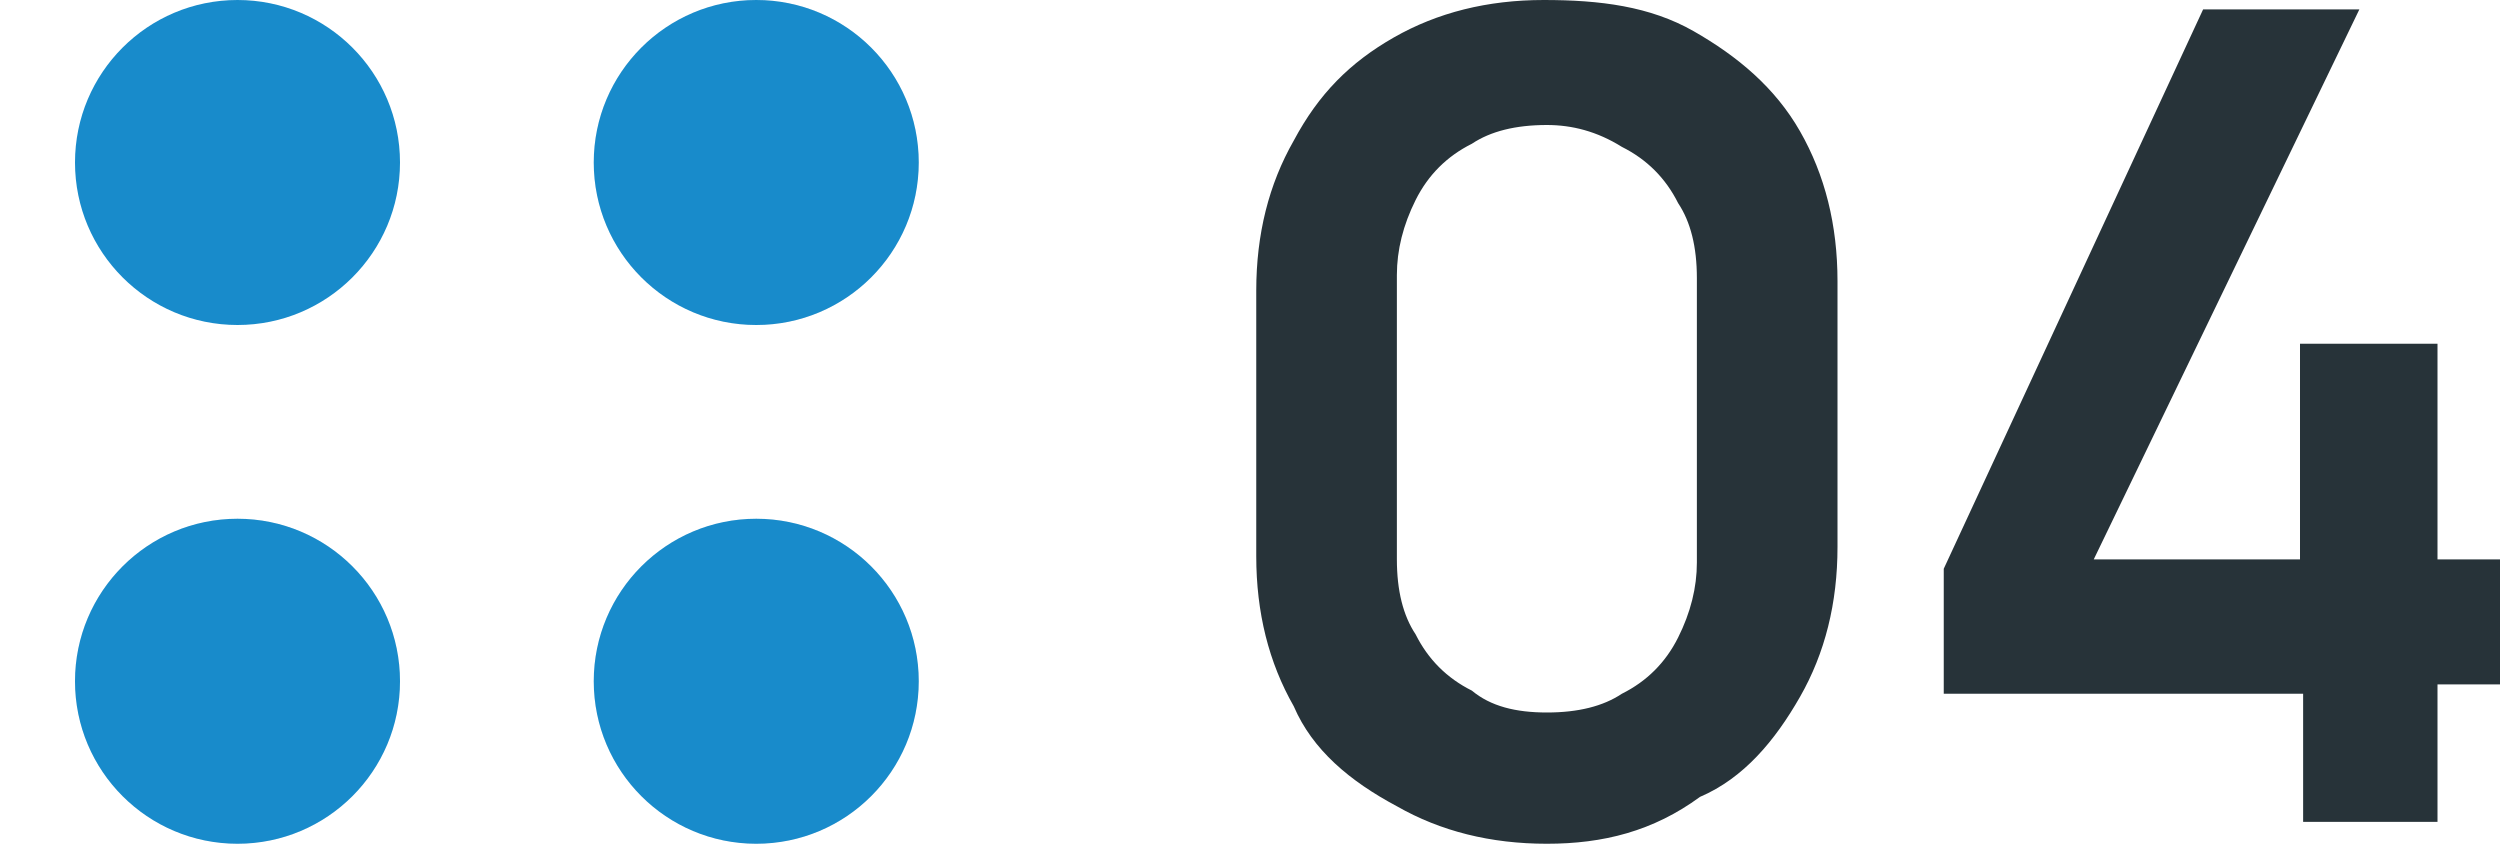
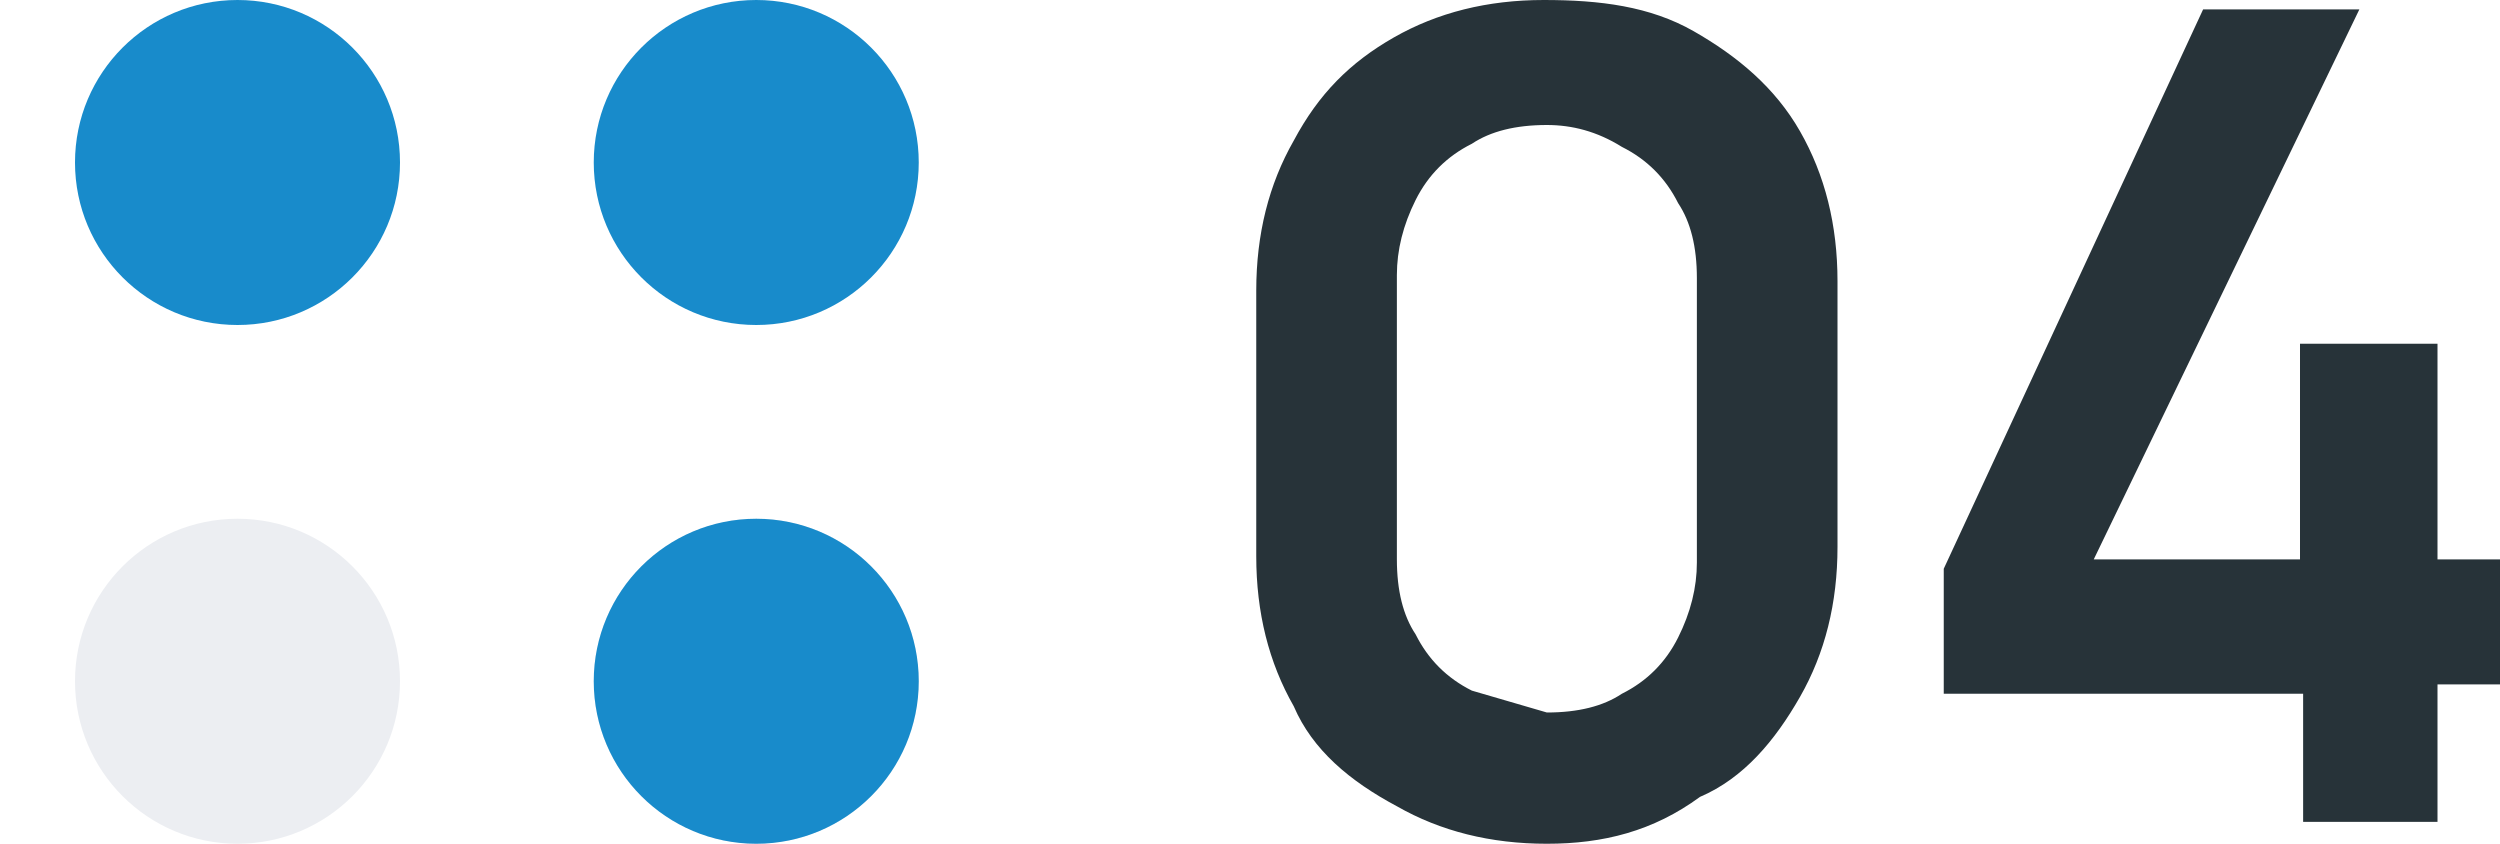
<svg xmlns="http://www.w3.org/2000/svg" version="1.1" id="Layer_1" x="0px" y="0px" width="80px" height="27px" viewBox="0 0 80 27" style="enable-background:new 0 0 80 27;" xml:space="preserve">
  <style type="text/css">
	.st0{fill:#188BCB;}
	.st1{fill:#ECEEF2;}
	.st2{fill:#273339;}
</style>
  <circle class="st0" cx="7.6" cy="5.2" r="5.2" />
  <circle class="st1" cx="7.6" cy="21.8" r="5.2" />
-   <circle class="st1" cx="24.2" cy="5.2" r="5.2" />
  <circle class="st1" cx="24.2" cy="21.8" r="5.2" />
-   <path class="st2" d="M49.5,27c-1.8,0-3.4-0.4-4.8-1.2C43.2,25,42,24,41.4,22.6c-0.8-1.4-1.2-3-1.2-4.8V9.3c0-1.8,0.4-3.4,1.2-4.8  C42.2,3,43.2,2,44.6,1.2s3-1.2,4.8-1.2c1.8,0,3.4,0.2,4.8,1c1.4,0.8,2.6,1.8,3.4,3.2s1.2,3,1.2,4.8v8.5c0,1.8-0.4,3.4-1.2,4.8  c-0.8,1.4-1.8,2.6-3.2,3.2C52.9,26.6,51.3,27,49.5,27z M49.5,22.8c1,0,1.8-0.2,2.4-0.6c0.8-0.4,1.4-1,1.8-1.8  c0.4-0.8,0.6-1.6,0.6-2.4V8.9c0-1-0.2-1.8-0.6-2.4c-0.4-0.8-1-1.4-1.8-1.8C51.1,4.2,50.3,4,49.5,4c-1,0-1.8,0.2-2.4,0.6  c-0.8,0.4-1.4,1-1.8,1.8s-0.6,1.6-0.6,2.4v9.1c0,1,0.2,1.8,0.6,2.4c0.4,0.8,1,1.4,1.8,1.8C47.7,22.6,48.5,22.8,49.5,22.8z   M73.7,26.4v-4.2H62.2v-4l8.3-17.9h5L67,17.9h6.6v-6.9h4.4v6.9h2.4v4h-2.4v4.4H73.7z" />
+   <path class="st2" d="M49.5,27c-1.8,0-3.4-0.4-4.8-1.2C43.2,25,42,24,41.4,22.6c-0.8-1.4-1.2-3-1.2-4.8V9.3c0-1.8,0.4-3.4,1.2-4.8  C42.2,3,43.2,2,44.6,1.2s3-1.2,4.8-1.2c1.8,0,3.4,0.2,4.8,1c1.4,0.8,2.6,1.8,3.4,3.2s1.2,3,1.2,4.8v8.5c0,1.8-0.4,3.4-1.2,4.8  c-0.8,1.4-1.8,2.6-3.2,3.2C52.9,26.6,51.3,27,49.5,27z M49.5,22.8c1,0,1.8-0.2,2.4-0.6c0.8-0.4,1.4-1,1.8-1.8  c0.4-0.8,0.6-1.6,0.6-2.4V8.9c0-1-0.2-1.8-0.6-2.4c-0.4-0.8-1-1.4-1.8-1.8C51.1,4.2,50.3,4,49.5,4c-1,0-1.8,0.2-2.4,0.6  c-0.8,0.4-1.4,1-1.8,1.8s-0.6,1.6-0.6,2.4v9.1c0,1,0.2,1.8,0.6,2.4c0.4,0.8,1,1.4,1.8,1.8z   M73.7,26.4v-4.2H62.2v-4l8.3-17.9h5L67,17.9h6.6v-6.9h4.4v6.9h2.4v4h-2.4v4.4H73.7z" />
  <circle class="st0" cx="24.2" cy="5.2" r="5.2" />
  <circle class="st0" cx="24.2" cy="21.8" r="5.2" />
-   <circle class="st0" cx="7.6" cy="21.8" r="5.2" />
</svg>